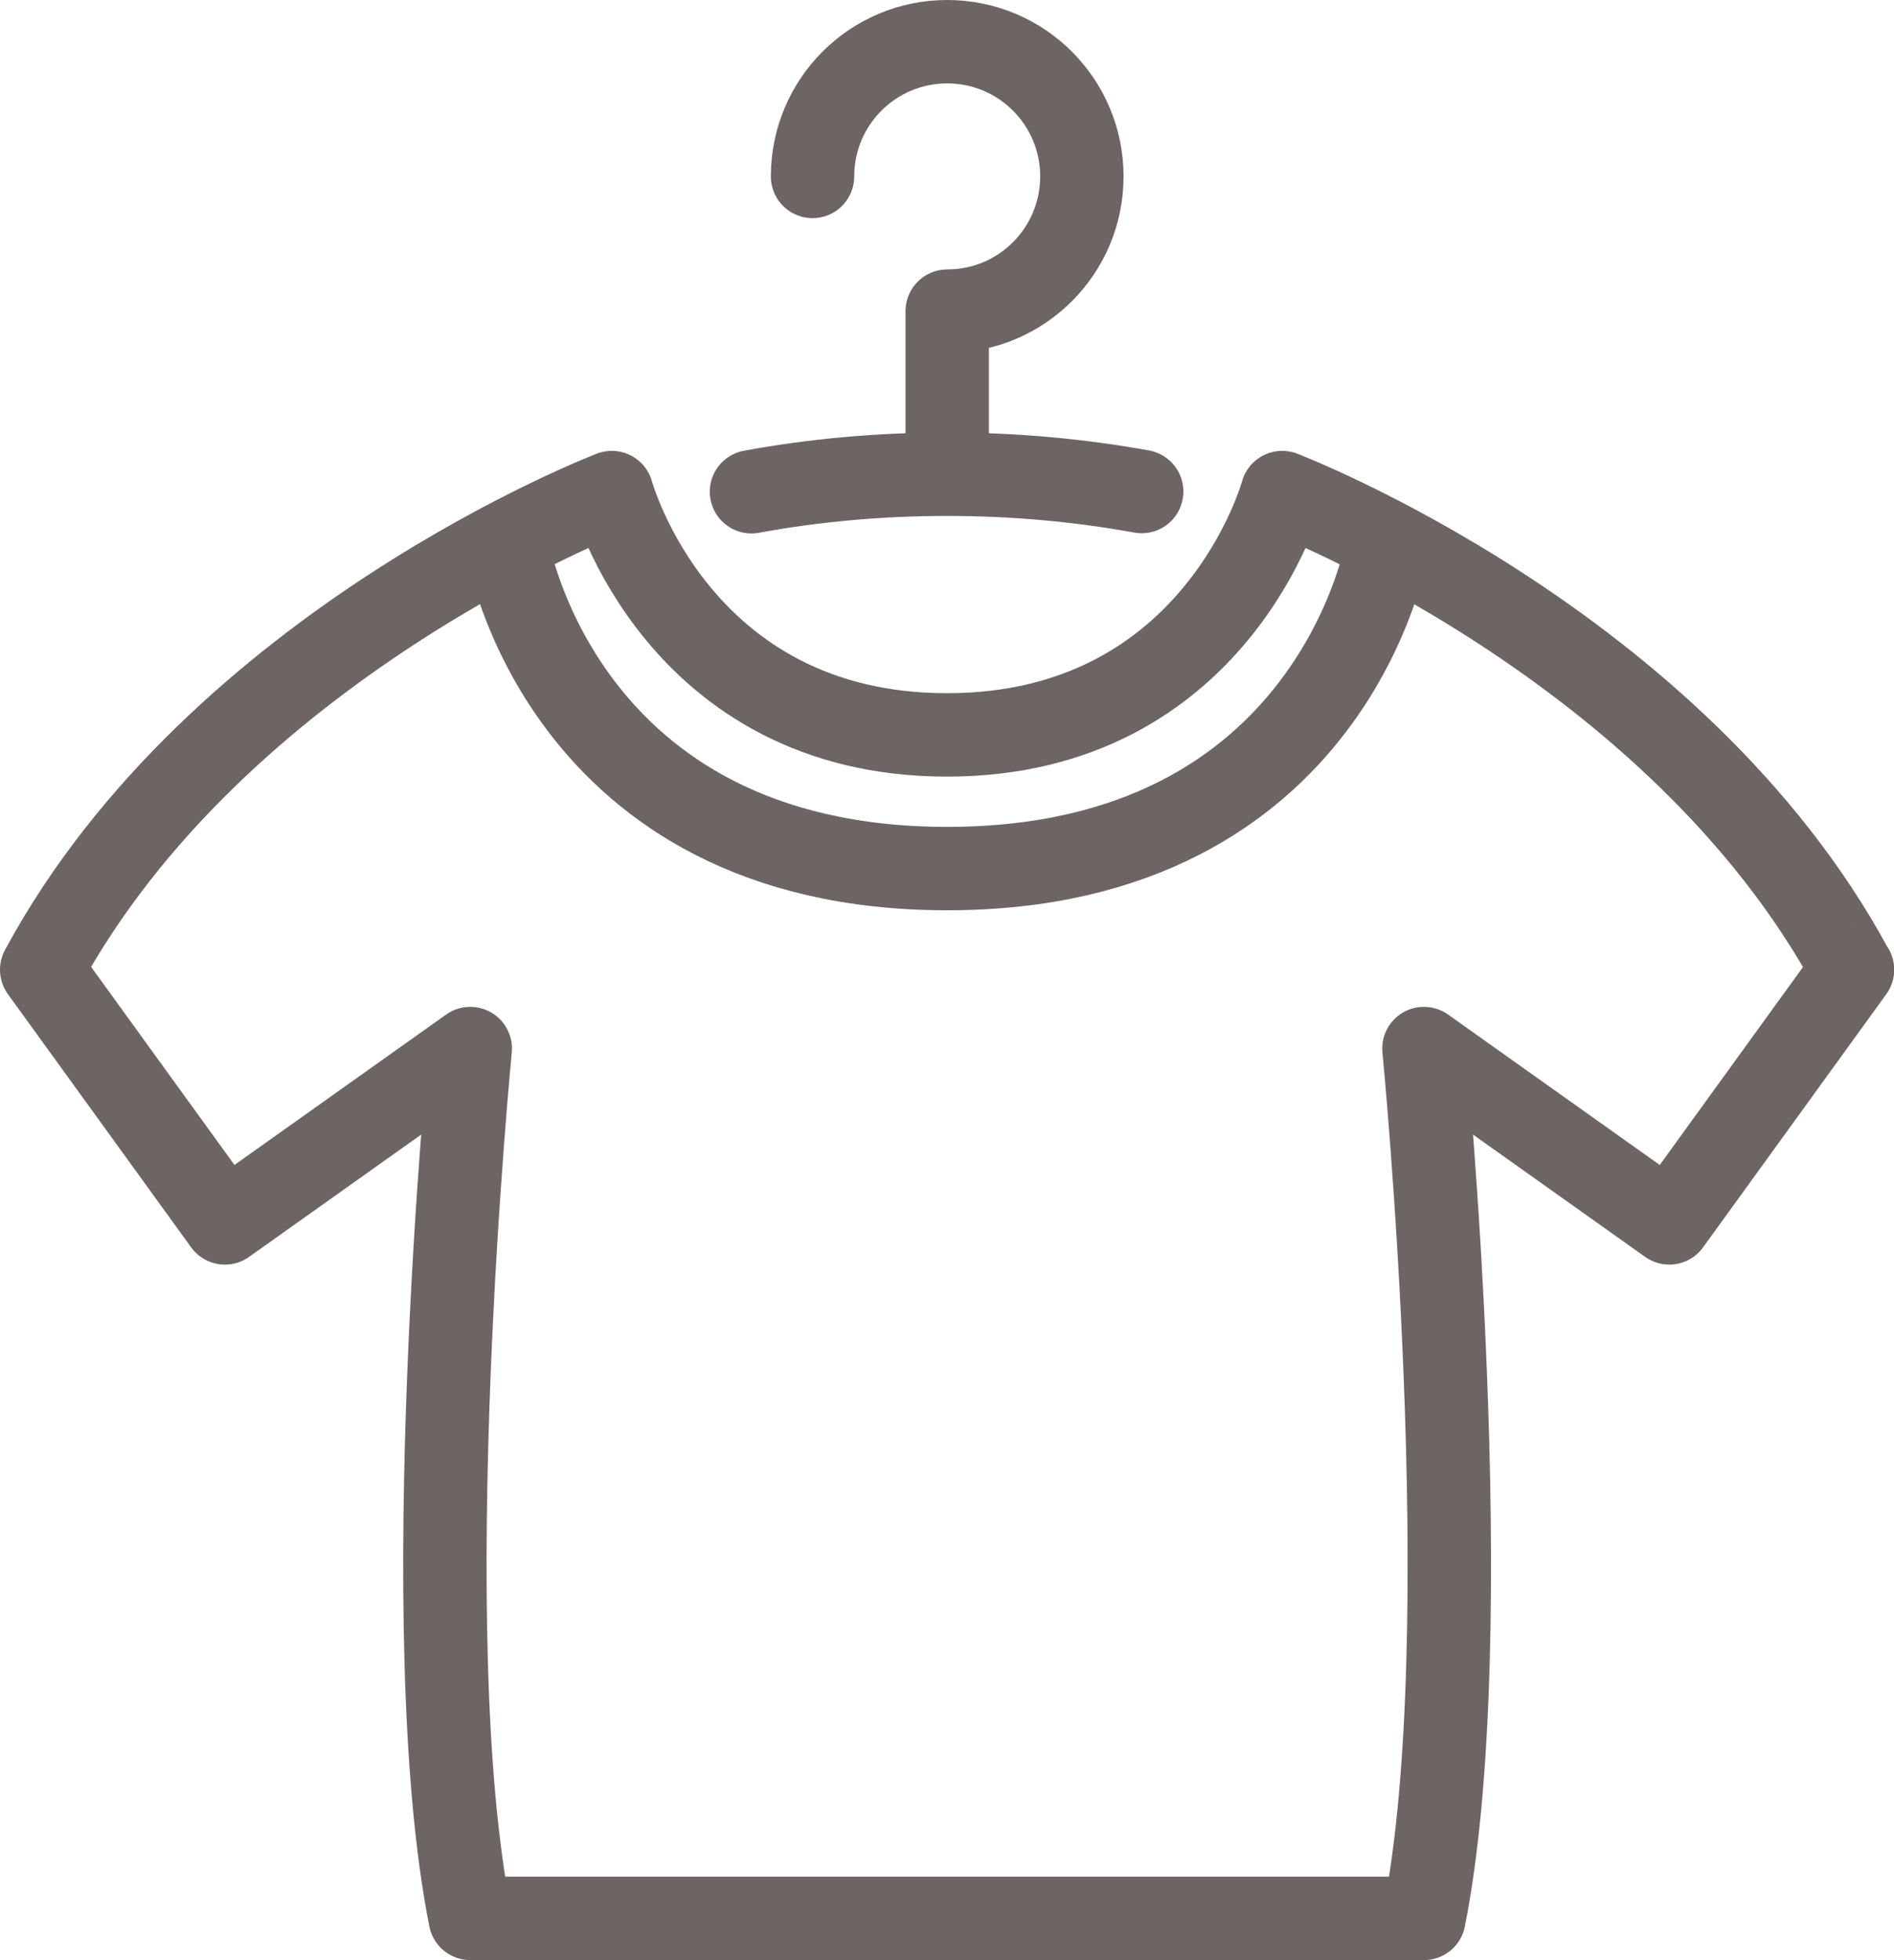
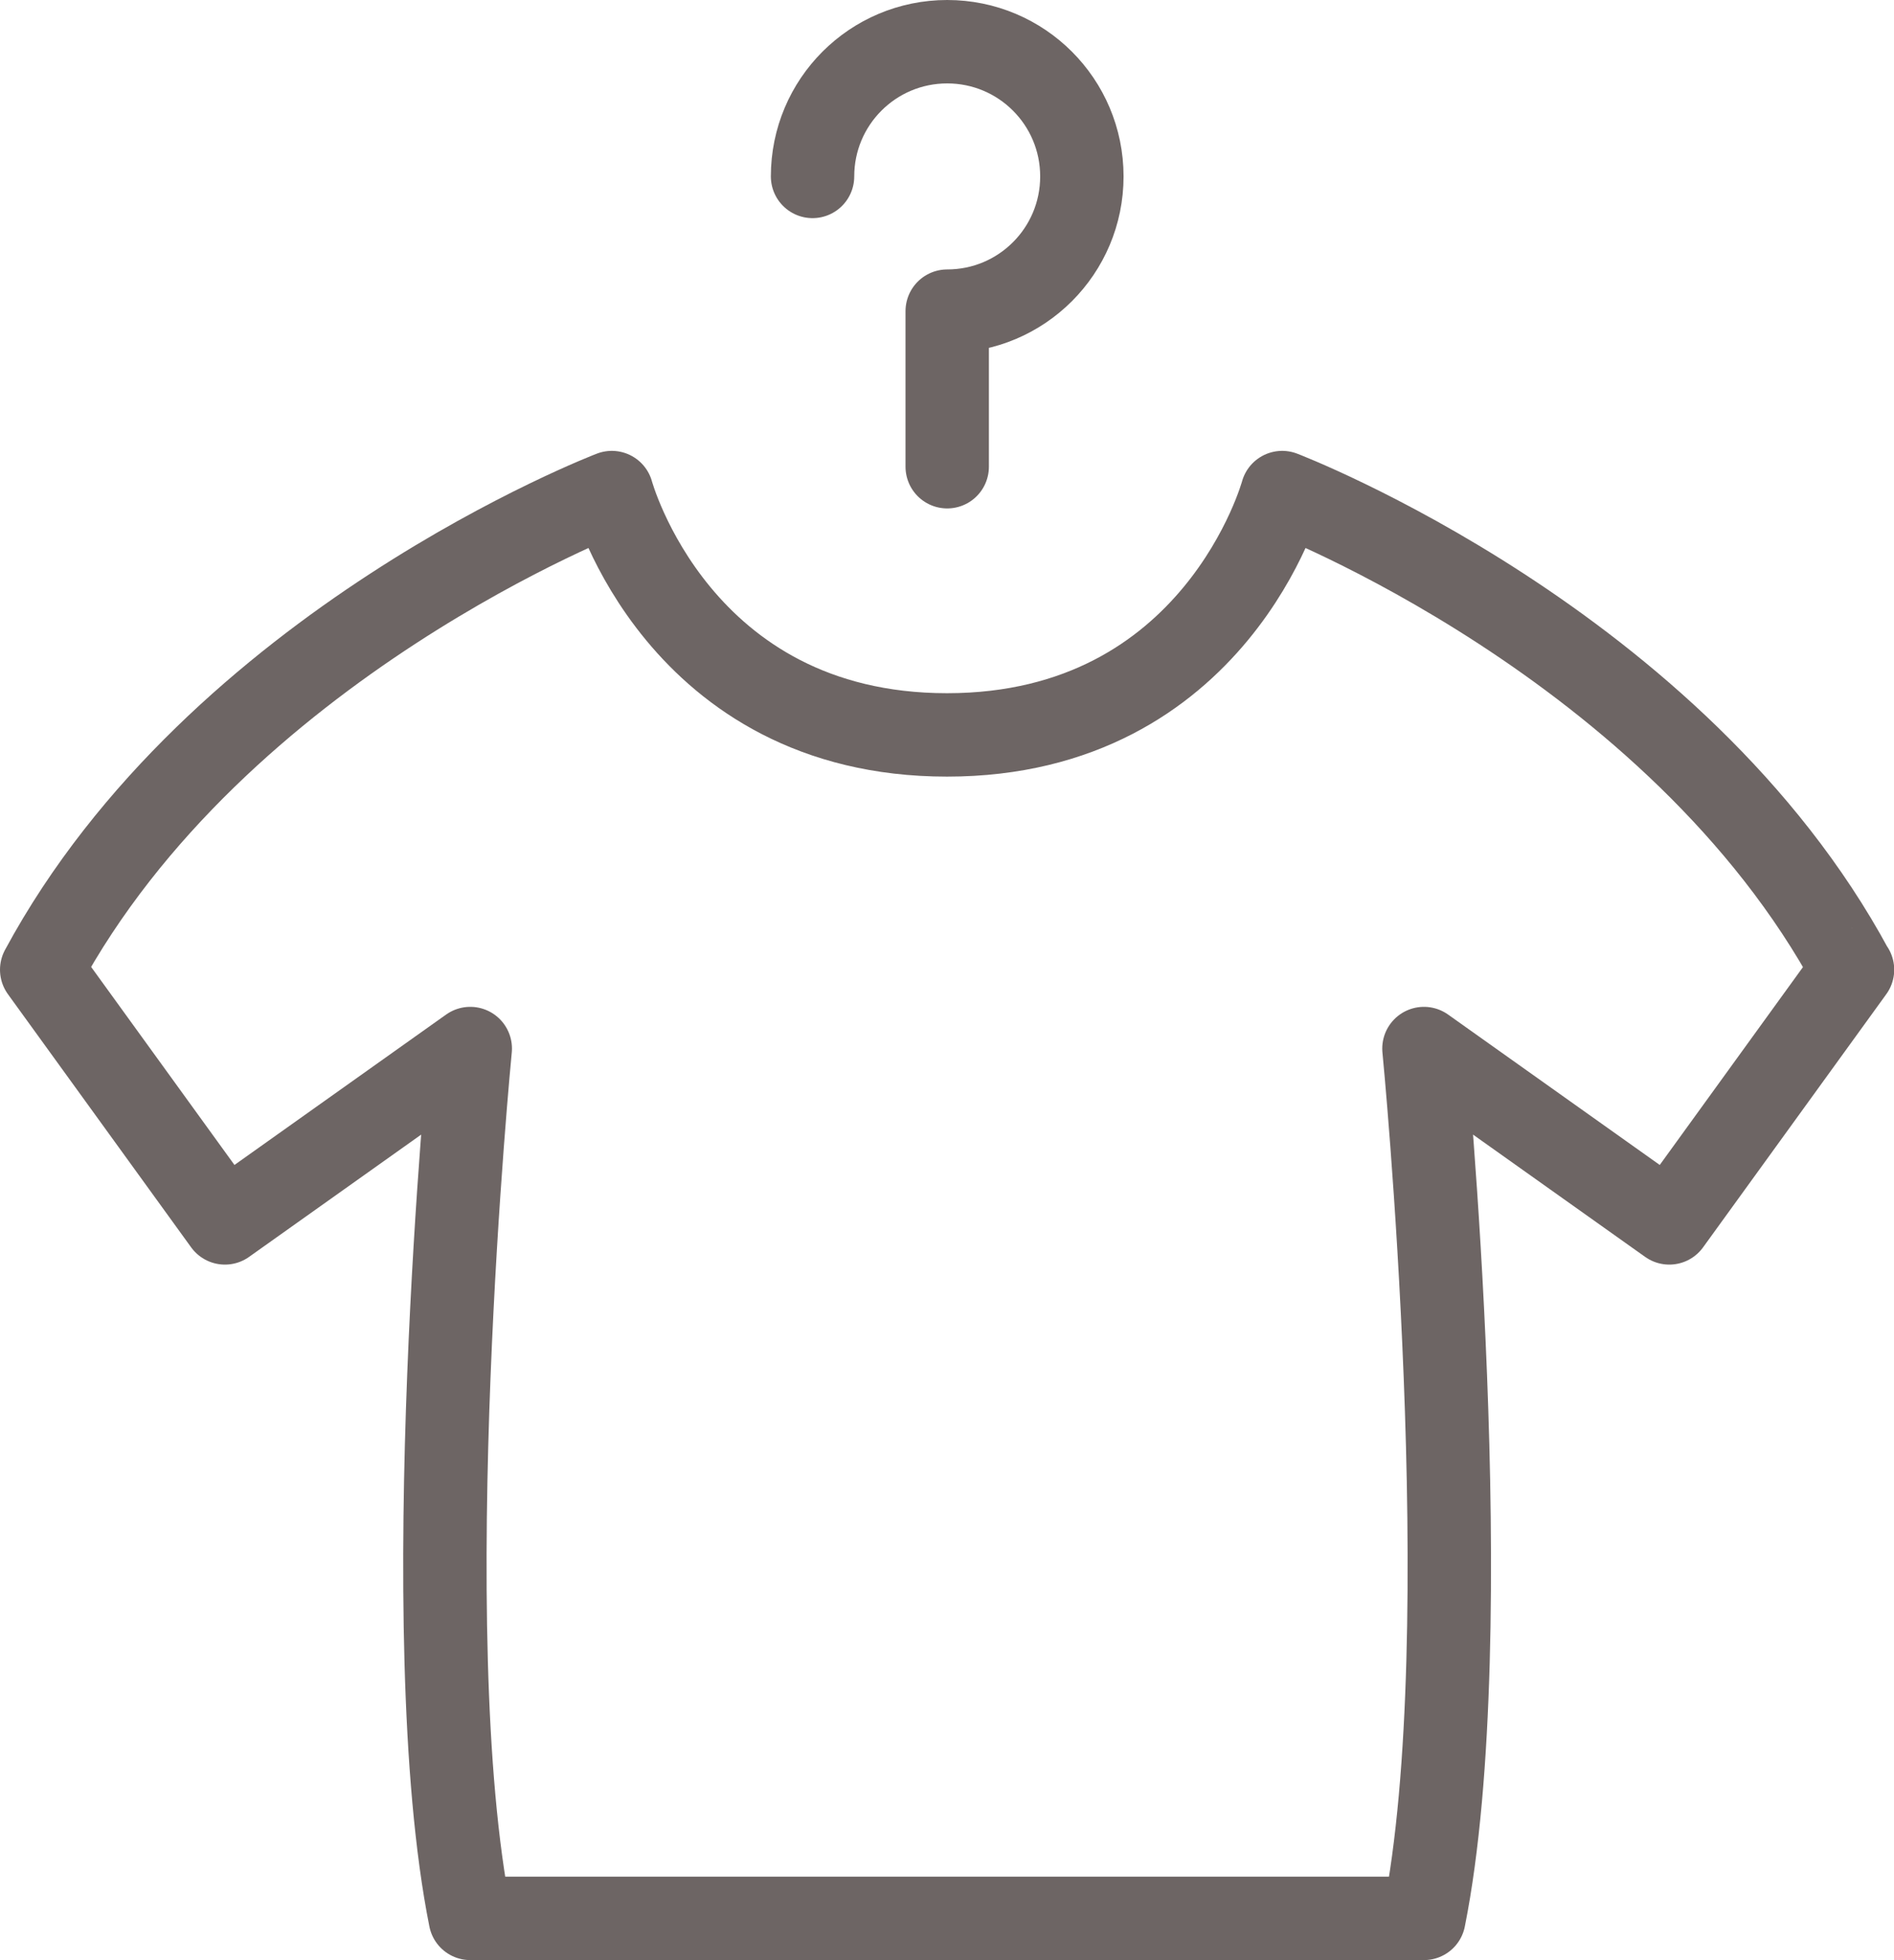
<svg xmlns="http://www.w3.org/2000/svg" viewBox="0 0 90.86 94">
  <g style="opacity:.8;fill:none;stroke:#493f3d;stroke-linecap:round;stroke-linejoin:round;stroke-width:4">
    <path d="m88.86 46.5c-8.45-15.66-27.35-22.88-27.35-22.88s-3.15 11.62-16.08 11.62-16.08-11.62-16.08-11.62-18.9 7.22-27.35 22.88l8.79 12.14 11.77-8.36s-2.74 27.99 0 41.71h45.75c2.74-13.73 0-41.71 0-41.71l11.77 8.36 8.79-12.14z" />
-     <path d="m66.56 26.14s-2.53 15.51-21.12 15.51-21.12-15.51-21.12-15.51" />
    <path d="m38.98 8.46c0-3.57 2.89-6.46 6.46-6.46s6.46 2.89 6.46 6.46-2.89 6.46-6.46 6.46v7.46" />
-     <path d="m54.77 23.57c-2.98-.54-6.1-.83-9.34-.83s-6.39.29-9.38.84" />
  </g>
</svg>